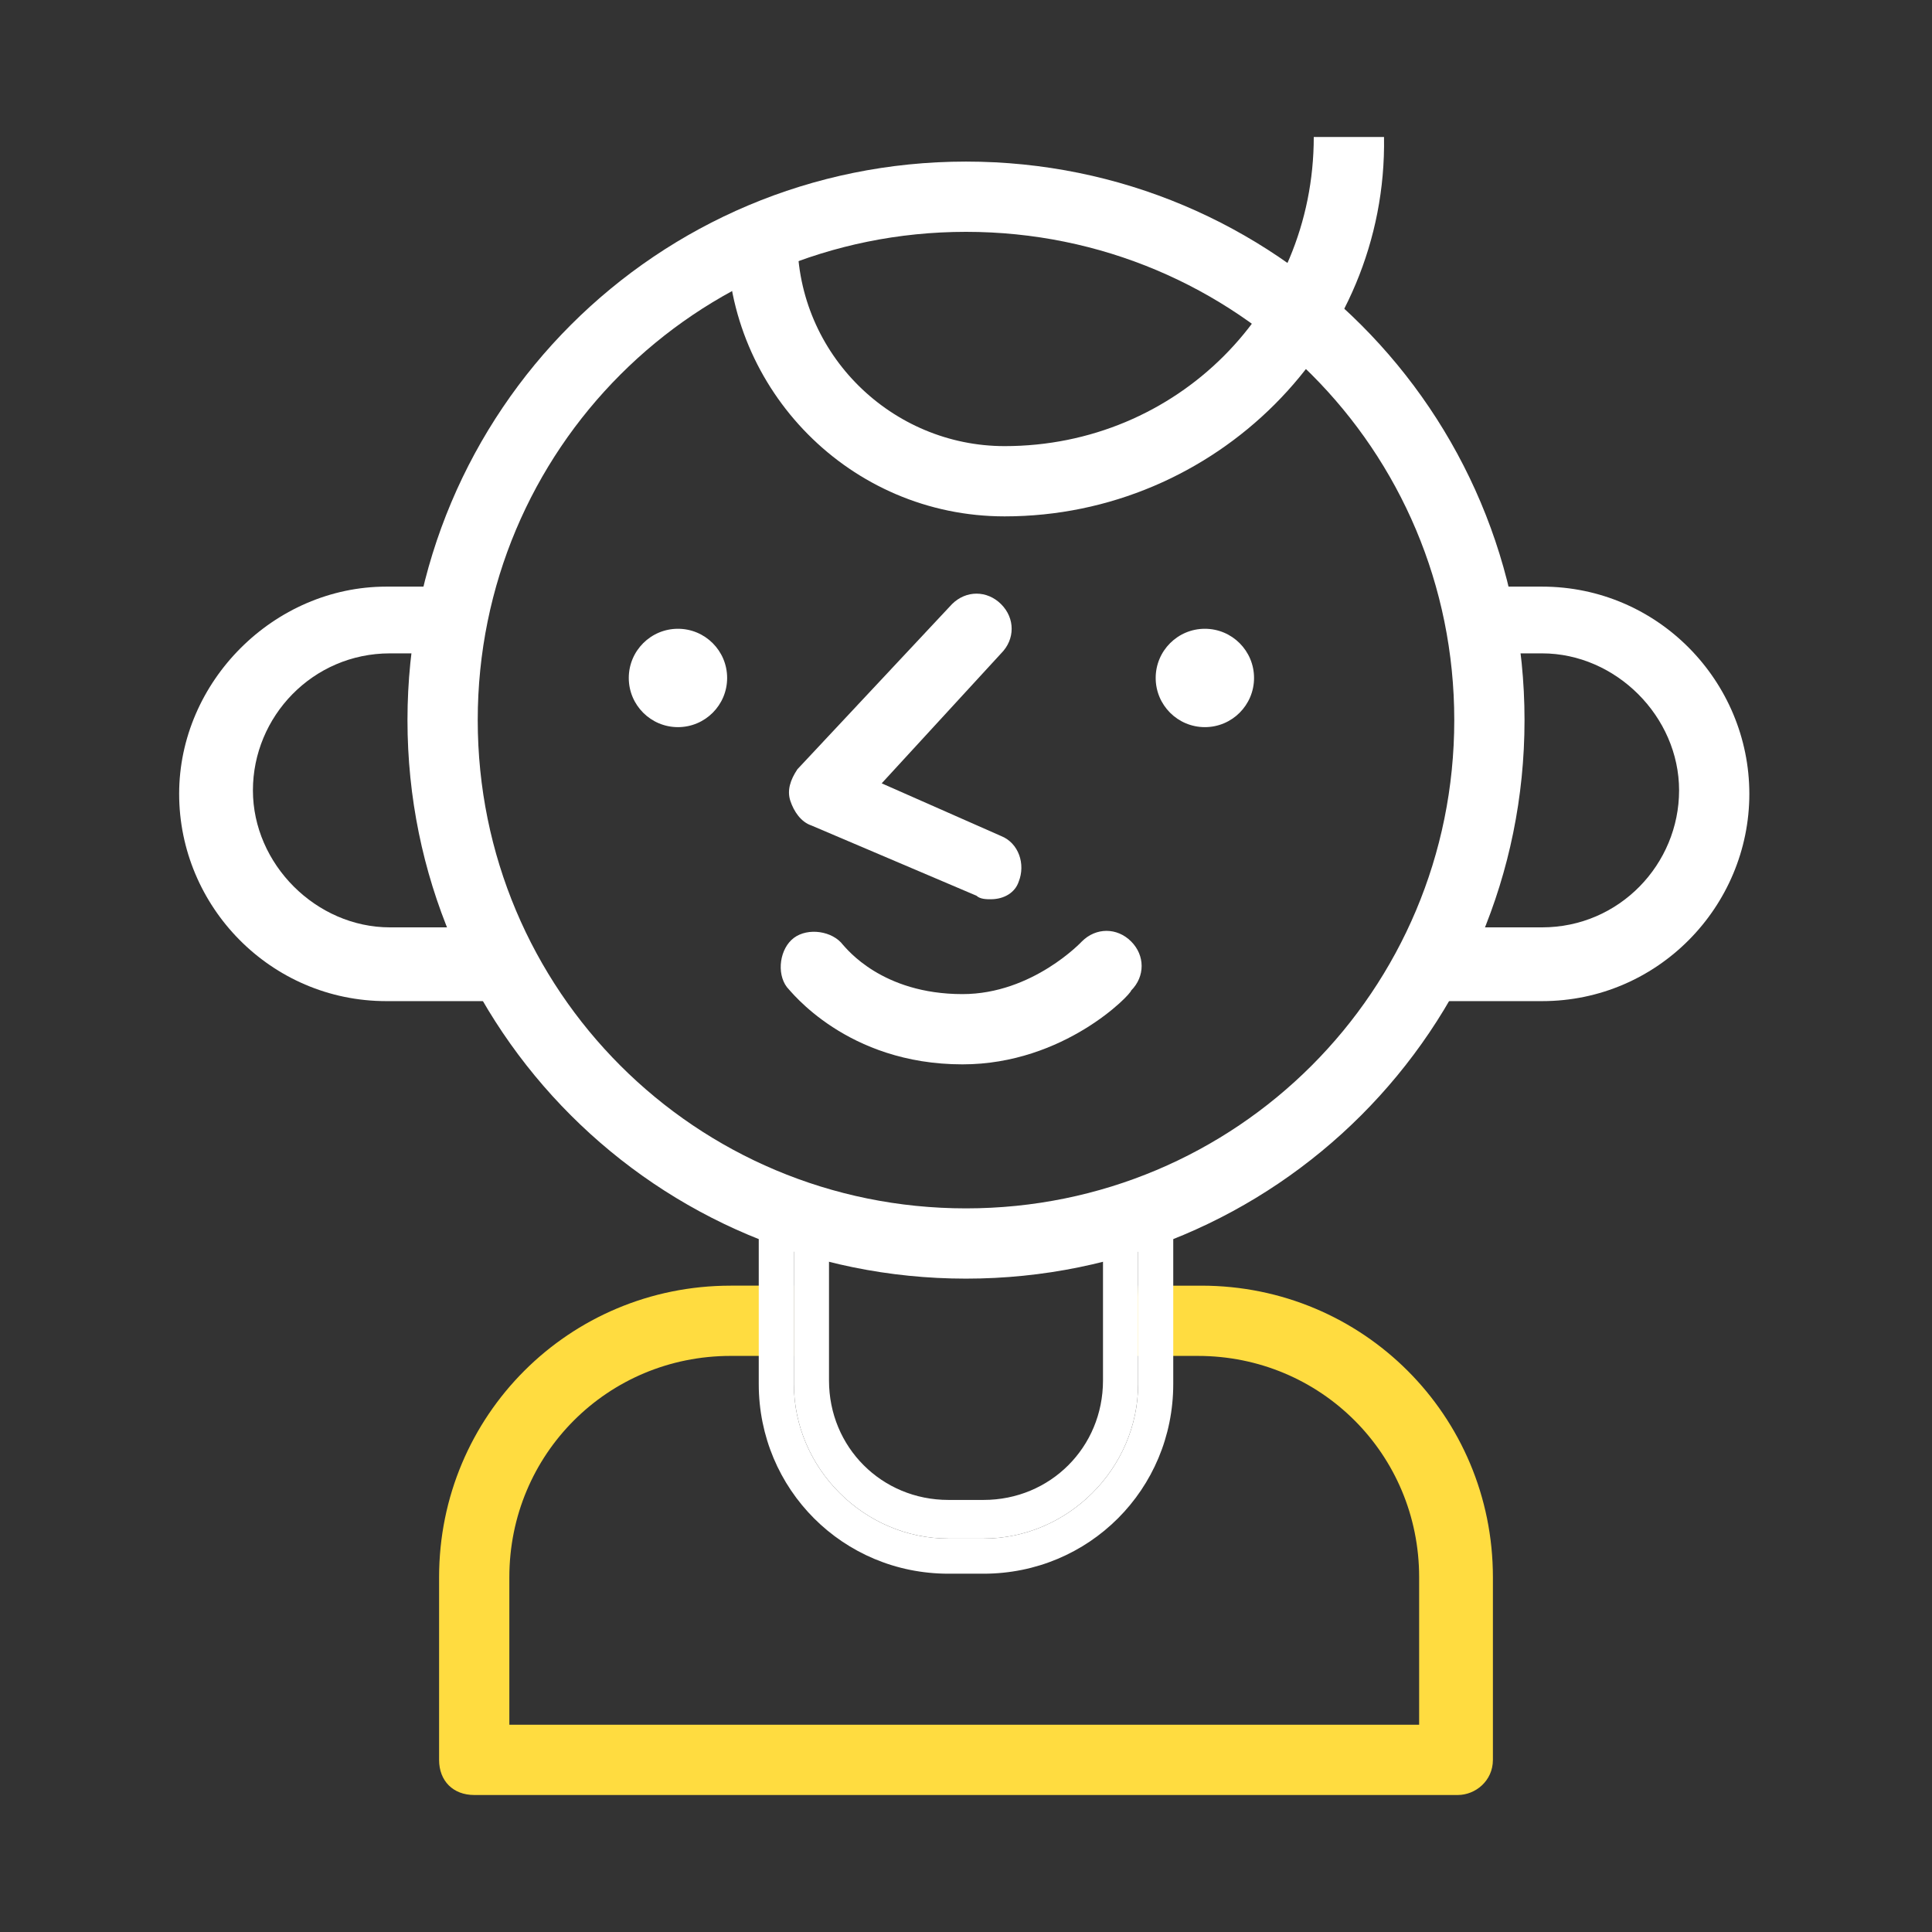
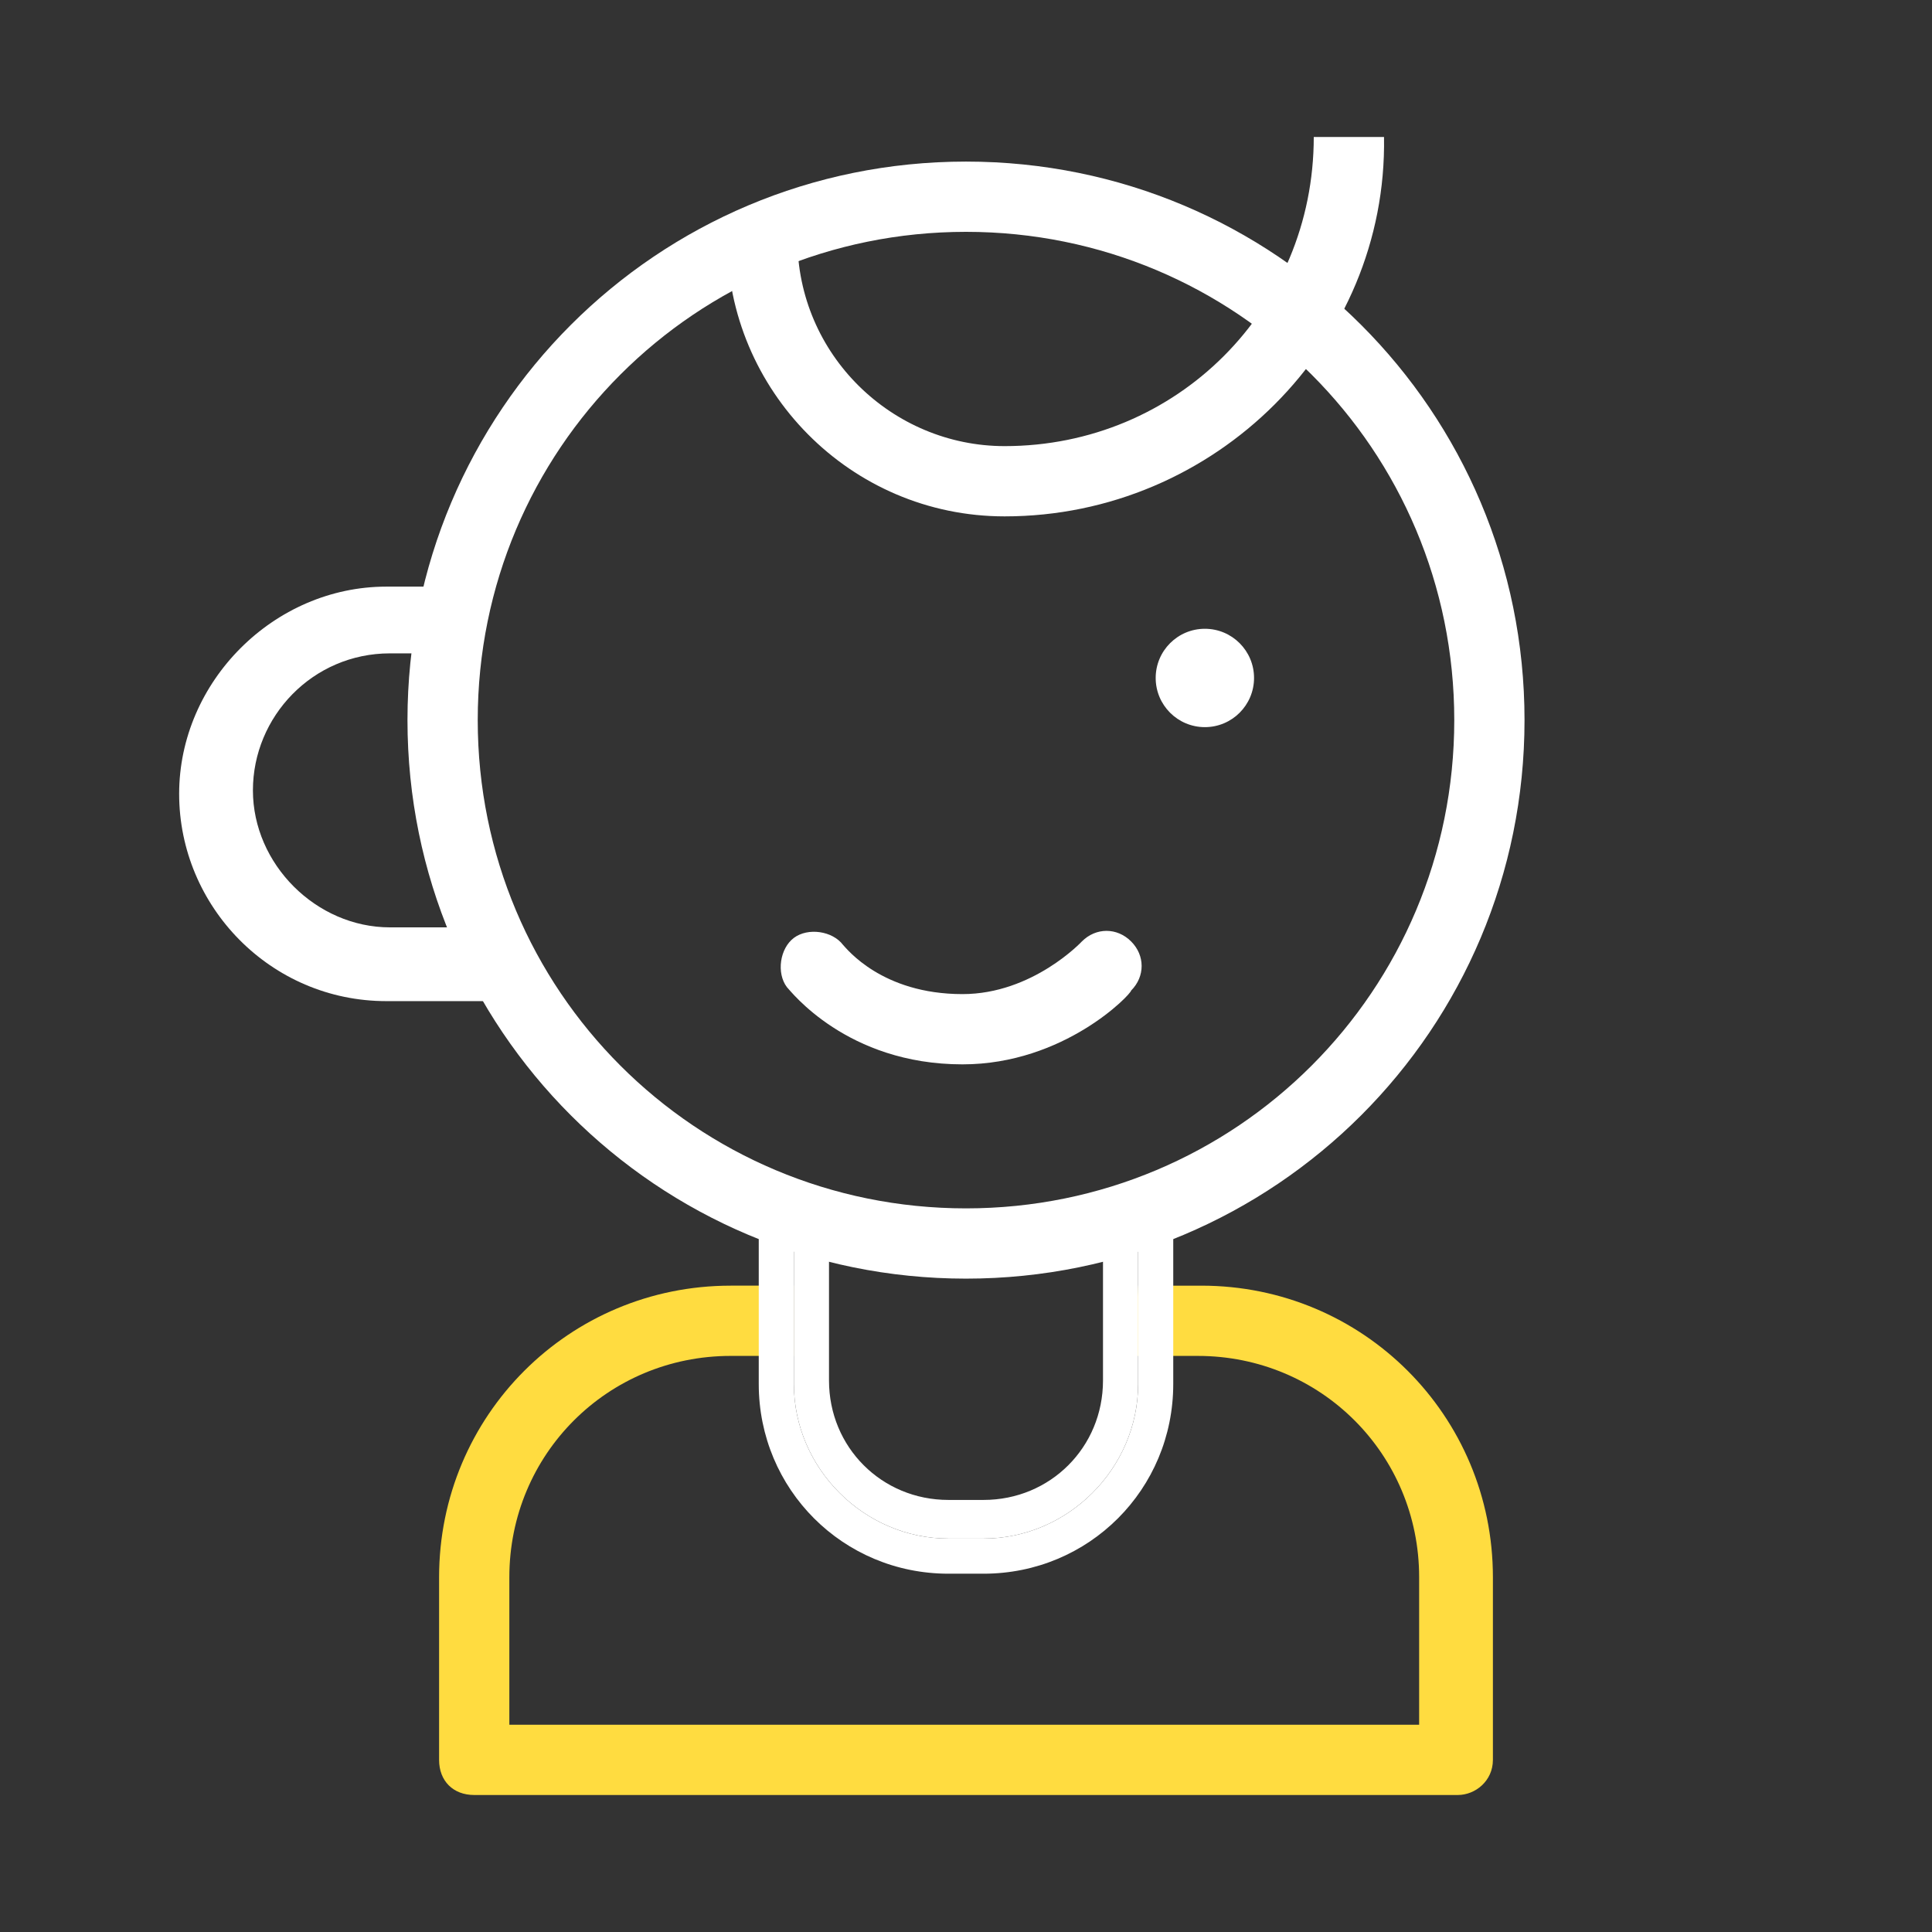
<svg xmlns="http://www.w3.org/2000/svg" id="Слой_1" x="0px" y="0px" viewBox="0 0 55 55" style="enable-background:new 0 0 55 55;" xml:space="preserve">
  <rect x="0" y="0" width="55" height="55" fill="#333333" stroke="none" />
  <style type="text/css"> .st0{fill:none;} .st1{fill:#FFDC40;} .st2{fill:#FFFFFF;} </style>
  <g>
    <g>
-       <path class="st0" d="M29.4,43.5L24.6,43l-1.9-3v-1.4h-1.8c-3.5,0-6.3,2.8-6.3,6.3v4.2h25.9v-4.2c0-3.5-2.8-6.3-6.3-6.3h-1.8 l-0.2,2.3L29.4,43.5z" />
-       <polygon class="st0" points="22.7,40 24.6,43 29.4,43.5 32.1,40.9 32.3,38.6 22.6,38.6 " />
      <path class="st1" d="M34.2,36.6h-1.8l-0.1,2h1.8c3.5,0,6.3,2.8,6.3,6.3v4.2H14.5v-4.2c0-3.5,2.8-6.3,6.3-6.3h1.8v-2h-1.8 c-4.6,0-8.3,3.7-8.3,8.3v5.2c0,0.6,0.4,1,1,1h28c0.5,0,1-0.4,1-1v-5.2C42.5,40.3,38.8,36.6,34.2,36.6z" />
    </g>
    <g>
      <g>
        <path class="st2" d="M11.1,26.4c-2.1,0-3.9-1.8-3.9-3.9s1.7-3.9,3.9-3.9h1.6l0.1-1.9H11c-3.2,0-5.9,2.7-5.9,5.9s2.6,5.9,5.9,5.9 h4l-1.4-2.1H11.1z" />
-         <path class="st2" d="M43.9,16.7h-2.4l0.1,1.9h2.3c2.1,0,3.9,1.8,3.9,3.9s-1.7,3.9-3.9,3.9h-3.3L40,28.5h3.9 c3.3,0,5.9-2.7,5.9-5.9C49.8,19.4,47.2,16.7,43.9,16.7z" />
      </g>
    </g>
    <g>
      <path class="st2" d="M27.5,36.4c-8.8,0-15.9-7.1-15.9-15.9S18.7,4.6,27.5,4.6s15.9,7.1,15.9,15.9S36.3,36.4,27.5,36.4z M27.5,6.6 c-7.7,0-13.9,6.2-13.9,13.9s6.2,13.9,13.9,13.9s13.9-6.2,13.9-13.9S35.2,6.6,27.5,6.6z" />
    </g>
    <g>
      <path class="st2" d="M28.6,14.7c-4.4,0-7.9-3.6-7.9-7.9h2c0,3.3,2.7,5.9,5.9,5.9c4.9,0,8.8-3.9,8.8-8.8h2 C39.5,9.8,34.6,14.7,28.6,14.7z" />
    </g>
    <g>
      <g>
-         <path class="st2" d="M28.2,25.6c-0.1,0-0.3,0-0.4-0.1l-4.7-2c-0.3-0.1-0.5-0.4-0.6-0.7s0-0.6,0.2-0.9l4.4-4.7 c0.4-0.4,1-0.4,1.4,0s0.4,1,0,1.4l-3.4,3.7l3.4,1.5c0.5,0.2,0.7,0.8,0.5,1.3C28.9,25.4,28.6,25.6,28.2,25.6z" />
-       </g>
+         </g>
      <g>
-         <circle class="st2" cx="19.3" cy="19.3" r="1.4" />
-       </g>
+         </g>
      <g>
        <circle class="st2" cx="34.3" cy="19.3" r="1.4" />
      </g>
      <g>
        <path class="st2" d="M27.4,30.3c-3.3,0-4.9-2.1-5-2.2c-0.3-0.4-0.2-1.1,0.2-1.4c0.4-0.3,1.1-0.2,1.4,0.2c0.1,0.1,1.1,1.4,3.4,1.4 c2,0,3.4-1.5,3.4-1.5c0.4-0.4,1-0.4,1.4,0s0.4,1,0,1.4C32.2,28.3,30.3,30.3,27.4,30.3z" />
      </g>
    </g>
    <g>
      <path class="st2" d="M32.4,34.4v5c0,2.4-2,4.4-4.4,4.4h-1c-2.4,0-4.4-2-4.4-4.4v-4.9l-1-0.4v5.3c0,3,2.4,5.4,5.4,5.4h1 c3,0,5.4-2.4,5.4-5.4v-5.3L32.4,34.4z" />
      <path class="st2" d="M31.4,39.3c0,1.9-1.5,3.4-3.4,3.4h-1c-1.9,0-3.4-1.5-3.4-3.4v-4.4l-1-0.4v4.9c0,2.4,2,4.4,4.4,4.4h1 c2.4,0,4.4-2,4.4-4.4v-5l-1,0.4C31.4,34.8,31.4,39.3,31.4,39.3z" />
    </g>
  </g>
</svg>